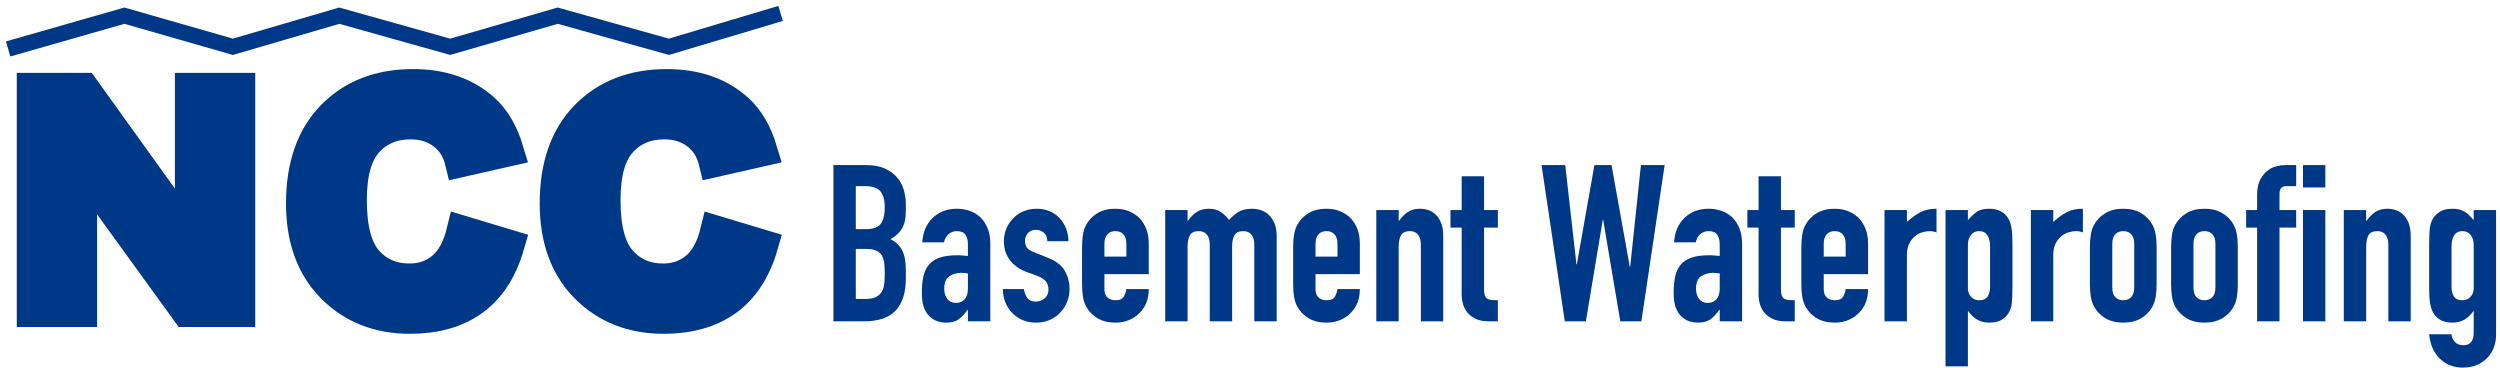
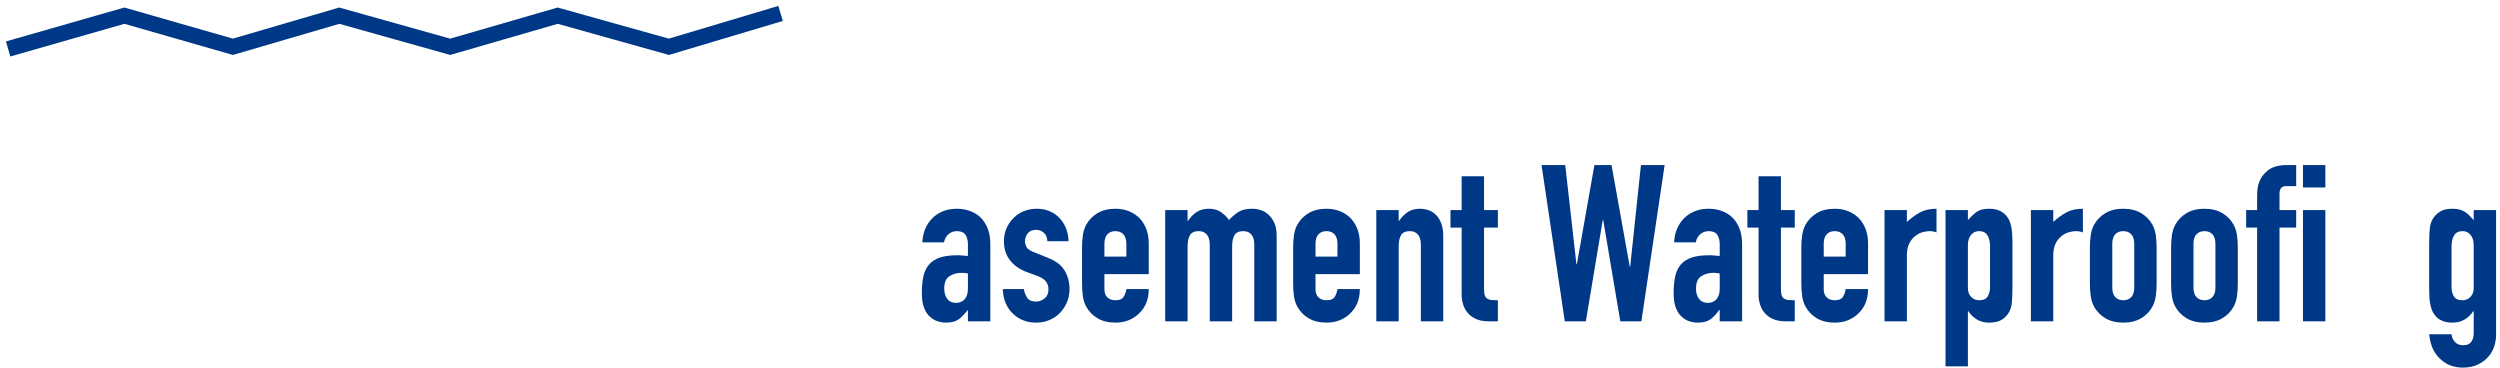
<svg xmlns="http://www.w3.org/2000/svg" width="319px" height="47px" viewBox="0 0 319 47" version="1.1">
  <title>Logo</title>
  <g id="Page-1" stroke="none" stroke-width="1" fill="none" fill-rule="evenodd">
    <g id="Desktop" transform="translate(-46, -36)">
      <g id="Logo" transform="translate(48, 38)">
        <g id="NCC" transform="translate(1.982, 8.603)" fill="#003888" fill-rule="nonzero" stroke="#003888" stroke-width="4">
-           <path d="M0.159,29.118 L0.159,0.695 L6.703,0.695 L20.336,19.676 L20.336,0.695 L26.585,0.695 L26.585,29.118 L19.837,29.118 L6.407,10.583 L6.407,29.118 L0.159,29.118 Z M55,18.911 L60.94,20.699 C60.029,23.842 58.515,26.176 56.397,27.702 C54.279,29.227 51.593,29.99 48.337,29.99 C44.308,29.99 40.997,28.684 38.404,26.071 C35.81,23.459 34.513,19.887 34.513,15.356 C34.513,10.563 35.817,6.84 38.424,4.188 C41.032,1.537 44.46,0.211 48.709,0.211 C52.42,0.211 55.435,1.252 57.753,3.334 C59.132,4.565 60.167,6.333 60.857,8.638 L54.793,10.013 C54.435,8.52 53.686,7.341 52.548,6.477 C51.41,5.613 50.027,5.18 48.399,5.18 C46.15,5.18 44.326,5.947 42.925,7.479 C41.525,9.011 40.825,11.493 40.825,14.924 C40.825,18.564 41.515,21.157 42.894,22.702 C44.274,24.248 46.067,25.02 48.275,25.02 C49.903,25.02 51.303,24.529 52.476,23.547 C53.648,22.565 54.49,21.02 55,18.911 Z M87.373,18.911 L93.312,20.699 C92.401,23.842 90.887,26.176 88.77,27.702 C86.652,29.227 83.965,29.99 80.709,29.99 C76.681,29.99 73.37,28.684 70.776,26.071 C68.182,23.459 66.885,19.887 66.885,15.356 C66.885,10.563 68.189,6.84 70.797,4.188 C73.404,1.537 76.832,0.211 81.082,0.211 C84.793,0.211 87.807,1.252 90.125,3.334 C91.505,4.565 92.539,6.333 93.229,8.638 L87.166,10.013 C86.807,8.52 86.059,7.341 84.92,6.477 C83.782,5.613 82.399,5.18 80.771,5.18 C78.522,5.18 76.698,5.947 75.298,7.479 C73.897,9.011 73.197,11.493 73.197,14.924 C73.197,18.564 73.887,21.157 75.267,22.702 C76.646,24.248 78.44,25.02 80.647,25.02 C82.275,25.02 83.675,24.529 84.848,23.547 C86.021,22.565 86.862,21.02 87.373,18.911 Z" />
-         </g>
+           </g>
        <g id="Basement-Waterproofi" transform="translate(104.344, 19.064)" fill="#003888" fill-rule="nonzero">
-           <path d="M-2.84217094e-14,19.936 L-2.84217094e-14,-7.10542736e-15 L4.172,-7.10542736e-15 C5.087,-7.10542736e-15 5.866,0.14 6.51,0.42 C7.154,0.7 7.681,1.073 8.092,1.54 C8.503,2.007 8.797,2.543 8.974,3.15 C9.151,3.757 9.24,4.387 9.24,5.04 L9.24,5.768 C9.24,6.309 9.198,6.767 9.114,7.14 C9.03,7.513 8.904,7.84 8.736,8.12 C8.419,8.643 7.933,9.091 7.28,9.464 C7.952,9.781 8.447,10.248 8.764,10.864 C9.081,11.48 9.24,12.32 9.24,13.384 L9.24,14.504 C9.24,16.259 8.815,17.603 7.966,18.536 C7.117,19.469 5.759,19.936 3.892,19.936 L-2.84217094e-14,19.936 Z M2.856,10.696 L2.856,17.08 L4.088,17.08 C4.667,17.08 5.119,16.996 5.446,16.828 C5.773,16.66 6.02,16.427 6.188,16.128 C6.356,15.829 6.459,15.475 6.496,15.064 C6.533,14.653 6.552,14.205 6.552,13.72 C6.552,13.216 6.524,12.777 6.468,12.404 C6.412,12.031 6.3,11.713 6.132,11.452 C5.945,11.191 5.693,10.999 5.376,10.878 C5.059,10.757 4.639,10.696 4.116,10.696 L2.856,10.696 Z M2.856,2.688 L2.856,8.176 L4.144,8.176 C5.096,8.176 5.735,7.938 6.062,7.462 C6.389,6.986 6.552,6.291 6.552,5.376 C6.552,4.48 6.37,3.808 6.006,3.36 C5.642,2.912 4.984,2.688 4.032,2.688 L2.856,2.688 Z" id="Shape" />
-           <path d="M17.164,19.936 L17.164,18.48 L17.108,18.48 C16.735,19.003 16.357,19.404 15.974,19.684 C15.591,19.964 15.055,20.104 14.364,20.104 C14.028,20.104 13.687,20.053 13.342,19.95 C12.997,19.847 12.665,19.656 12.348,19.376 C12.031,19.115 11.774,18.737 11.578,18.242 C11.382,17.747 11.284,17.108 11.284,16.324 C11.284,15.521 11.349,14.817 11.48,14.21 C11.611,13.603 11.853,13.095 12.208,12.684 C12.544,12.292 13.001,11.998 13.58,11.802 C14.159,11.606 14.896,11.508 15.792,11.508 C15.885,11.508 15.988,11.508 16.1,11.508 C16.212,11.508 16.315,11.517 16.408,11.536 C16.501,11.555 16.613,11.564 16.744,11.564 C16.875,11.564 17.015,11.573 17.164,11.592 L17.164,10.108 C17.164,9.623 17.061,9.221 16.856,8.904 C16.651,8.587 16.277,8.428 15.736,8.428 C15.363,8.428 15.022,8.549 14.714,8.792 C14.406,9.035 14.205,9.389 14.112,9.856 L11.34,9.856 C11.415,8.587 11.844,7.56 12.628,6.776 C13.001,6.403 13.449,6.109 13.972,5.894 C14.495,5.679 15.083,5.572 15.736,5.572 C16.333,5.572 16.893,5.665 17.416,5.852 C17.939,6.039 18.396,6.319 18.788,6.692 C19.161,7.065 19.46,7.532 19.684,8.092 C19.908,8.652 20.02,9.305 20.02,10.052 L20.02,19.936 L17.164,19.936 Z M17.164,13.832 C16.847,13.776 16.585,13.748 16.38,13.748 C15.764,13.748 15.237,13.893 14.798,14.182 C14.359,14.471 14.14,14.999 14.14,15.764 C14.14,16.305 14.271,16.744 14.532,17.08 C14.793,17.416 15.157,17.584 15.624,17.584 C16.109,17.584 16.487,17.425 16.758,17.108 C17.029,16.791 17.164,16.343 17.164,15.764 L17.164,13.832 Z" id="Shape" />
+           <path d="M17.164,19.936 L17.164,18.48 C16.735,19.003 16.357,19.404 15.974,19.684 C15.591,19.964 15.055,20.104 14.364,20.104 C14.028,20.104 13.687,20.053 13.342,19.95 C12.997,19.847 12.665,19.656 12.348,19.376 C12.031,19.115 11.774,18.737 11.578,18.242 C11.382,17.747 11.284,17.108 11.284,16.324 C11.284,15.521 11.349,14.817 11.48,14.21 C11.611,13.603 11.853,13.095 12.208,12.684 C12.544,12.292 13.001,11.998 13.58,11.802 C14.159,11.606 14.896,11.508 15.792,11.508 C15.885,11.508 15.988,11.508 16.1,11.508 C16.212,11.508 16.315,11.517 16.408,11.536 C16.501,11.555 16.613,11.564 16.744,11.564 C16.875,11.564 17.015,11.573 17.164,11.592 L17.164,10.108 C17.164,9.623 17.061,9.221 16.856,8.904 C16.651,8.587 16.277,8.428 15.736,8.428 C15.363,8.428 15.022,8.549 14.714,8.792 C14.406,9.035 14.205,9.389 14.112,9.856 L11.34,9.856 C11.415,8.587 11.844,7.56 12.628,6.776 C13.001,6.403 13.449,6.109 13.972,5.894 C14.495,5.679 15.083,5.572 15.736,5.572 C16.333,5.572 16.893,5.665 17.416,5.852 C17.939,6.039 18.396,6.319 18.788,6.692 C19.161,7.065 19.46,7.532 19.684,8.092 C19.908,8.652 20.02,9.305 20.02,10.052 L20.02,19.936 L17.164,19.936 Z M17.164,13.832 C16.847,13.776 16.585,13.748 16.38,13.748 C15.764,13.748 15.237,13.893 14.798,14.182 C14.359,14.471 14.14,14.999 14.14,15.764 C14.14,16.305 14.271,16.744 14.532,17.08 C14.793,17.416 15.157,17.584 15.624,17.584 C16.109,17.584 16.487,17.425 16.758,17.108 C17.029,16.791 17.164,16.343 17.164,15.764 L17.164,13.832 Z" id="Shape" />
          <path d="M27.3,9.716 C27.281,9.231 27.127,8.867 26.838,8.624 C26.549,8.381 26.217,8.26 25.844,8.26 C25.396,8.26 25.051,8.405 24.808,8.694 C24.565,8.983 24.444,9.315 24.444,9.688 C24.444,9.949 24.509,10.206 24.64,10.458 C24.771,10.71 25.107,10.939 25.648,11.144 L27.328,11.816 C28.392,12.227 29.125,12.787 29.526,13.496 C29.927,14.205 30.128,14.98 30.128,15.82 C30.128,16.417 30.021,16.973 29.806,17.486 C29.591,17.999 29.297,18.452 28.924,18.844 C28.551,19.236 28.103,19.544 27.58,19.768 C27.057,19.992 26.488,20.104 25.872,20.104 C24.715,20.104 23.744,19.74 22.96,19.012 C22.568,18.657 22.251,18.214 22.008,17.682 C21.765,17.15 21.635,16.529 21.616,15.82 L24.304,15.82 C24.36,16.212 24.495,16.576 24.71,16.912 C24.925,17.248 25.303,17.416 25.844,17.416 C26.255,17.416 26.623,17.281 26.95,17.01 C27.277,16.739 27.44,16.361 27.44,15.876 C27.44,15.484 27.337,15.148 27.132,14.868 C26.927,14.588 26.553,14.345 26.012,14.14 L24.64,13.636 C23.744,13.3 23.039,12.801 22.526,12.138 C22.013,11.475 21.756,10.668 21.756,9.716 C21.756,9.119 21.868,8.563 22.092,8.05 C22.316,7.537 22.624,7.093 23.016,6.72 C23.389,6.347 23.828,6.062 24.332,5.866 C24.836,5.67 25.377,5.572 25.956,5.572 C26.535,5.572 27.071,5.675 27.566,5.88 C28.061,6.085 28.485,6.375 28.84,6.748 C29.195,7.121 29.475,7.565 29.68,8.078 C29.885,8.591 29.988,9.137 29.988,9.716 L27.3,9.716 Z" id="Path" />
          <path d="M40.236,13.916 L34.58,13.916 L34.58,15.848 C34.58,16.296 34.706,16.641 34.958,16.884 C35.21,17.127 35.551,17.248 35.98,17.248 C36.521,17.248 36.881,17.089 37.058,16.772 C37.235,16.455 37.343,16.137 37.38,15.82 L40.236,15.82 C40.236,17.071 39.853,18.079 39.088,18.844 C38.715,19.236 38.267,19.544 37.744,19.768 C37.221,19.992 36.633,20.104 35.98,20.104 C35.084,20.104 34.323,19.917 33.698,19.544 C33.073,19.171 32.592,18.676 32.256,18.06 C32.051,17.687 31.911,17.257 31.836,16.772 C31.761,16.287 31.724,15.755 31.724,15.176 L31.724,10.5 C31.724,9.921 31.761,9.389 31.836,8.904 C31.911,8.419 32.051,7.989 32.256,7.616 C32.592,7 33.073,6.505 33.698,6.132 C34.323,5.759 35.084,5.572 35.98,5.572 C36.633,5.572 37.226,5.684 37.758,5.908 C38.29,6.132 38.743,6.44 39.116,6.832 C39.863,7.672 40.236,8.727 40.236,9.996 L40.236,13.916 Z M34.58,11.676 L37.38,11.676 L37.38,10.052 C37.38,9.511 37.254,9.105 37.002,8.834 C36.75,8.563 36.409,8.428 35.98,8.428 C35.551,8.428 35.21,8.563 34.958,8.834 C34.706,9.105 34.58,9.511 34.58,10.052 L34.58,11.676 Z" id="Shape" />
          <path d="M42.336,19.936 L42.336,5.74 L45.192,5.74 L45.192,7.112 L45.248,7.112 C45.547,6.664 45.906,6.295 46.326,6.006 C46.746,5.717 47.283,5.572 47.936,5.572 C48.552,5.572 49.065,5.721 49.476,6.02 C49.887,6.319 50.223,6.645 50.484,7 C50.839,6.608 51.231,6.272 51.66,5.992 C52.089,5.712 52.687,5.572 53.452,5.572 C53.807,5.572 54.171,5.633 54.544,5.754 C54.917,5.875 55.253,6.076 55.552,6.356 C55.851,6.636 56.093,6.995 56.28,7.434 C56.467,7.873 56.56,8.409 56.56,9.044 L56.56,19.936 L53.704,19.936 L53.704,10.108 C53.704,9.585 53.583,9.175 53.34,8.876 C53.097,8.577 52.752,8.428 52.304,8.428 C51.763,8.428 51.389,8.596 51.184,8.932 C50.979,9.268 50.876,9.753 50.876,10.388 L50.876,19.936 L48.02,19.936 L48.02,10.108 C48.02,9.585 47.899,9.175 47.656,8.876 C47.413,8.577 47.068,8.428 46.62,8.428 C46.079,8.428 45.705,8.596 45.5,8.932 C45.295,9.268 45.192,9.753 45.192,10.388 L45.192,19.936 L42.336,19.936 Z" id="Path" />
          <path d="M67.172,13.916 L61.516,13.916 L61.516,15.848 C61.516,16.296 61.642,16.641 61.894,16.884 C62.146,17.127 62.487,17.248 62.916,17.248 C63.457,17.248 63.817,17.089 63.994,16.772 C64.171,16.455 64.279,16.137 64.316,15.82 L67.172,15.82 C67.172,17.071 66.789,18.079 66.024,18.844 C65.651,19.236 65.203,19.544 64.68,19.768 C64.157,19.992 63.569,20.104 62.916,20.104 C62.02,20.104 61.259,19.917 60.634,19.544 C60.009,19.171 59.528,18.676 59.192,18.06 C58.987,17.687 58.847,17.257 58.772,16.772 C58.697,16.287 58.66,15.755 58.66,15.176 L58.66,10.5 C58.66,9.921 58.697,9.389 58.772,8.904 C58.847,8.419 58.987,7.989 59.192,7.616 C59.528,7 60.009,6.505 60.634,6.132 C61.259,5.759 62.02,5.572 62.916,5.572 C63.569,5.572 64.162,5.684 64.694,5.908 C65.226,6.132 65.679,6.44 66.052,6.832 C66.799,7.672 67.172,8.727 67.172,9.996 L67.172,13.916 Z M61.516,11.676 L64.316,11.676 L64.316,10.052 C64.316,9.511 64.19,9.105 63.938,8.834 C63.686,8.563 63.345,8.428 62.916,8.428 C62.487,8.428 62.146,8.563 61.894,8.834 C61.642,9.105 61.516,9.511 61.516,10.052 L61.516,11.676 Z" id="Shape" />
          <path d="M69.272,19.936 L69.272,5.74 L72.128,5.74 L72.128,7.112 L72.184,7.112 C72.483,6.664 72.842,6.295 73.262,6.006 C73.682,5.717 74.219,5.572 74.872,5.572 C75.227,5.572 75.581,5.633 75.936,5.754 C76.291,5.875 76.608,6.076 76.888,6.356 C77.168,6.636 77.392,6.995 77.56,7.434 C77.728,7.873 77.812,8.409 77.812,9.044 L77.812,19.936 L74.956,19.936 L74.956,10.108 C74.956,9.585 74.835,9.175 74.592,8.876 C74.349,8.577 74.004,8.428 73.556,8.428 C73.015,8.428 72.641,8.596 72.436,8.932 C72.231,9.268 72.128,9.753 72.128,10.388 L72.128,19.936 L69.272,19.936 Z" id="Path" />
          <path d="M80.164,5.74 L80.164,1.428 L83.02,1.428 L83.02,5.74 L84.784,5.74 L84.784,7.98 L83.02,7.98 L83.02,15.848 C83.02,16.184 83.053,16.445 83.118,16.632 C83.183,16.819 83.291,16.959 83.44,17.052 C83.589,17.145 83.771,17.201 83.986,17.22 C84.201,17.239 84.467,17.248 84.784,17.248 L84.784,19.936 L83.608,19.936 C82.955,19.936 82.409,19.833 81.97,19.628 C81.531,19.423 81.181,19.161 80.92,18.844 C80.659,18.527 80.467,18.167 80.346,17.766 C80.225,17.365 80.164,16.977 80.164,16.604 L80.164,7.98 L78.736,7.98 L78.736,5.74 L80.164,5.74 Z" id="Path" />
          <polygon id="Path" points="106.064 -7.10542736e-15 103.096 19.936 100.408 19.936 98.224 7 98.168 7 96.012 19.936 93.324 19.936 90.356 -7.10542736e-15 93.38 -7.10542736e-15 94.808 12.656 94.864 12.656 97.104 -7.10542736e-15 99.288 -7.10542736e-15 101.612 12.964 101.668 12.964 103.04 -7.10542736e-15" />
          <path d="M113.092,19.936 L113.092,18.48 L113.036,18.48 C112.663,19.003 112.285,19.404 111.902,19.684 C111.519,19.964 110.983,20.104 110.292,20.104 C109.956,20.104 109.615,20.053 109.27,19.95 C108.925,19.847 108.593,19.656 108.276,19.376 C107.959,19.115 107.702,18.737 107.506,18.242 C107.31,17.747 107.212,17.108 107.212,16.324 C107.212,15.521 107.277,14.817 107.408,14.21 C107.539,13.603 107.781,13.095 108.136,12.684 C108.472,12.292 108.929,11.998 109.508,11.802 C110.087,11.606 110.824,11.508 111.72,11.508 C111.813,11.508 111.916,11.508 112.028,11.508 C112.14,11.508 112.243,11.517 112.336,11.536 C112.429,11.555 112.541,11.564 112.672,11.564 C112.803,11.564 112.943,11.573 113.092,11.592 L113.092,10.108 C113.092,9.623 112.989,9.221 112.784,8.904 C112.579,8.587 112.205,8.428 111.664,8.428 C111.291,8.428 110.95,8.549 110.642,8.792 C110.334,9.035 110.133,9.389 110.04,9.856 L107.268,9.856 C107.343,8.587 107.772,7.56 108.556,6.776 C108.929,6.403 109.377,6.109 109.9,5.894 C110.423,5.679 111.011,5.572 111.664,5.572 C112.261,5.572 112.821,5.665 113.344,5.852 C113.867,6.039 114.324,6.319 114.716,6.692 C115.089,7.065 115.388,7.532 115.612,8.092 C115.836,8.652 115.948,9.305 115.948,10.052 L115.948,19.936 L113.092,19.936 Z M113.092,13.832 C112.775,13.776 112.513,13.748 112.308,13.748 C111.692,13.748 111.165,13.893 110.726,14.182 C110.287,14.471 110.068,14.999 110.068,15.764 C110.068,16.305 110.199,16.744 110.46,17.08 C110.721,17.416 111.085,17.584 111.552,17.584 C112.037,17.584 112.415,17.425 112.686,17.108 C112.957,16.791 113.092,16.343 113.092,15.764 L113.092,13.832 Z" id="Shape" />
          <path d="M118.048,5.74 L118.048,1.428 L120.904,1.428 L120.904,5.74 L122.668,5.74 L122.668,7.98 L120.904,7.98 L120.904,15.848 C120.904,16.184 120.937,16.445 121.002,16.632 C121.067,16.819 121.175,16.959 121.324,17.052 C121.473,17.145 121.655,17.201 121.87,17.22 C122.085,17.239 122.351,17.248 122.668,17.248 L122.668,19.936 L121.492,19.936 C120.839,19.936 120.293,19.833 119.854,19.628 C119.415,19.423 119.065,19.161 118.804,18.844 C118.543,18.527 118.351,18.167 118.23,17.766 C118.109,17.365 118.048,16.977 118.048,16.604 L118.048,7.98 L116.62,7.98 L116.62,5.74 L118.048,5.74 Z" id="Path" />
          <path d="M132.02,13.916 L126.364,13.916 L126.364,15.848 C126.364,16.296 126.49,16.641 126.742,16.884 C126.994,17.127 127.335,17.248 127.764,17.248 C128.305,17.248 128.665,17.089 128.842,16.772 C129.019,16.455 129.127,16.137 129.164,15.82 L132.02,15.82 C132.02,17.071 131.637,18.079 130.872,18.844 C130.499,19.236 130.051,19.544 129.528,19.768 C129.005,19.992 128.417,20.104 127.764,20.104 C126.868,20.104 126.107,19.917 125.482,19.544 C124.857,19.171 124.376,18.676 124.04,18.06 C123.835,17.687 123.695,17.257 123.62,16.772 C123.545,16.287 123.508,15.755 123.508,15.176 L123.508,10.5 C123.508,9.921 123.545,9.389 123.62,8.904 C123.695,8.419 123.835,7.989 124.04,7.616 C124.376,7 124.857,6.505 125.482,6.132 C126.107,5.759 126.868,5.572 127.764,5.572 C128.417,5.572 129.01,5.684 129.542,5.908 C130.074,6.132 130.527,6.44 130.9,6.832 C131.647,7.672 132.02,8.727 132.02,9.996 L132.02,13.916 Z M126.364,11.676 L129.164,11.676 L129.164,10.052 C129.164,9.511 129.038,9.105 128.786,8.834 C128.534,8.563 128.193,8.428 127.764,8.428 C127.335,8.428 126.994,8.563 126.742,8.834 C126.49,9.105 126.364,9.511 126.364,10.052 L126.364,11.676 Z" id="Shape" />
          <path d="M134.12,19.936 L134.12,5.74 L136.976,5.74 L136.976,7.252 C137.555,6.729 138.124,6.319 138.684,6.02 C139.244,5.721 139.935,5.572 140.756,5.572 L140.756,8.596 C140.476,8.484 140.187,8.428 139.888,8.428 C139.589,8.428 139.267,8.479 138.922,8.582 C138.577,8.685 138.264,8.857 137.984,9.1 C137.685,9.343 137.443,9.66 137.256,10.052 C137.069,10.444 136.976,10.929 136.976,11.508 L136.976,19.936 L134.12,19.936 Z" id="Path" />
          <path d="M141.904,25.676 L141.904,5.74 L144.76,5.74 L144.76,7.028 C145.115,6.617 145.479,6.272 145.852,5.992 C146.225,5.712 146.767,5.572 147.476,5.572 C148.652,5.572 149.483,6.02 149.968,6.916 C150.136,7.233 150.257,7.625 150.332,8.092 C150.407,8.559 150.444,9.184 150.444,9.968 L150.444,15.372 C150.444,16.417 150.416,17.173 150.36,17.64 C150.248,18.573 149.819,19.273 149.072,19.74 C148.699,19.983 148.157,20.104 147.448,20.104 C146.888,20.104 146.389,19.978 145.95,19.726 C145.511,19.474 145.133,19.115 144.816,18.648 L144.76,18.648 L144.76,25.676 L141.904,25.676 Z M147.588,10.36 C147.588,9.781 147.476,9.315 147.252,8.96 C147.028,8.605 146.673,8.428 146.188,8.428 C145.759,8.428 145.413,8.591 145.152,8.918 C144.891,9.245 144.76,9.669 144.76,10.192 L144.76,15.708 C144.76,16.156 144.895,16.525 145.166,16.814 C145.437,17.103 145.777,17.248 146.188,17.248 C146.729,17.248 147.098,17.08 147.294,16.744 C147.49,16.408 147.588,16.016 147.588,15.568 L147.588,10.36 Z" id="Shape" />
          <path d="M152.796,19.936 L152.796,5.74 L155.652,5.74 L155.652,7.252 C156.231,6.729 156.8,6.319 157.36,6.02 C157.92,5.721 158.611,5.572 159.432,5.572 L159.432,8.596 C159.152,8.484 158.863,8.428 158.564,8.428 C158.265,8.428 157.943,8.479 157.598,8.582 C157.253,8.685 156.94,8.857 156.66,9.1 C156.361,9.343 156.119,9.66 155.932,10.052 C155.745,10.444 155.652,10.929 155.652,11.508 L155.652,19.936 L152.796,19.936 Z" id="Path" />
          <path d="M160.328,10.5 C160.328,9.921 160.365,9.389 160.44,8.904 C160.515,8.419 160.655,7.989 160.86,7.616 C161.196,7 161.677,6.505 162.302,6.132 C162.927,5.759 163.688,5.572 164.584,5.572 C165.48,5.572 166.241,5.759 166.866,6.132 C167.491,6.505 167.972,7 168.308,7.616 C168.513,7.989 168.653,8.419 168.728,8.904 C168.803,9.389 168.84,9.921 168.84,10.5 L168.84,15.176 C168.84,15.755 168.803,16.287 168.728,16.772 C168.653,17.257 168.513,17.687 168.308,18.06 C167.972,18.676 167.491,19.171 166.866,19.544 C166.241,19.917 165.48,20.104 164.584,20.104 C163.688,20.104 162.927,19.917 162.302,19.544 C161.677,19.171 161.196,18.676 160.86,18.06 C160.655,17.687 160.515,17.257 160.44,16.772 C160.365,16.287 160.328,15.755 160.328,15.176 L160.328,10.5 Z M163.184,15.624 C163.184,16.165 163.31,16.571 163.562,16.842 C163.814,17.113 164.155,17.248 164.584,17.248 C165.013,17.248 165.354,17.113 165.606,16.842 C165.858,16.571 165.984,16.165 165.984,15.624 L165.984,10.052 C165.984,9.511 165.858,9.105 165.606,8.834 C165.354,8.563 165.013,8.428 164.584,8.428 C164.155,8.428 163.814,8.563 163.562,8.834 C163.31,9.105 163.184,9.511 163.184,10.052 L163.184,15.624 Z" id="Shape" />
          <path d="M170.688,10.5 C170.688,9.921 170.725,9.389 170.8,8.904 C170.875,8.419 171.015,7.989 171.22,7.616 C171.556,7 172.037,6.505 172.662,6.132 C173.287,5.759 174.048,5.572 174.944,5.572 C175.84,5.572 176.601,5.759 177.226,6.132 C177.851,6.505 178.332,7 178.668,7.616 C178.873,7.989 179.013,8.419 179.088,8.904 C179.163,9.389 179.2,9.921 179.2,10.5 L179.2,15.176 C179.2,15.755 179.163,16.287 179.088,16.772 C179.013,17.257 178.873,17.687 178.668,18.06 C178.332,18.676 177.851,19.171 177.226,19.544 C176.601,19.917 175.84,20.104 174.944,20.104 C174.048,20.104 173.287,19.917 172.662,19.544 C172.037,19.171 171.556,18.676 171.22,18.06 C171.015,17.687 170.875,17.257 170.8,16.772 C170.725,16.287 170.688,15.755 170.688,15.176 L170.688,10.5 Z M173.544,15.624 C173.544,16.165 173.67,16.571 173.922,16.842 C174.174,17.113 174.515,17.248 174.944,17.248 C175.373,17.248 175.714,17.113 175.966,16.842 C176.218,16.571 176.344,16.165 176.344,15.624 L176.344,10.052 C176.344,9.511 176.218,9.105 175.966,8.834 C175.714,8.563 175.373,8.428 174.944,8.428 C174.515,8.428 174.174,8.563 173.922,8.834 C173.67,9.105 173.544,9.511 173.544,10.052 L173.544,15.624 Z" id="Shape" />
          <path d="M181.664,19.936 L181.664,7.98 L180.264,7.98 L180.264,5.74 L181.664,5.74 L181.664,3.808 C181.664,3.117 181.767,2.534 181.972,2.058 C182.177,1.582 182.457,1.185 182.812,0.868 C183.148,0.551 183.535,0.327 183.974,0.196 C184.413,0.065 184.865,-7.10542736e-15 185.332,-7.10542736e-15 L186.648,-7.10542736e-15 L186.648,2.688 L185.36,2.688 C184.8,2.688 184.52,3.015 184.52,3.668 L184.52,5.74 L186.648,5.74 L186.648,7.98 L184.52,7.98 L184.52,19.936 L181.664,19.936 Z" id="Path" />
          <path d="M187.516,19.936 L187.516,5.74 L190.372,5.74 L190.372,19.936 L187.516,19.936 Z M187.516,2.856 L187.516,-7.10542736e-15 L190.372,-7.10542736e-15 L190.372,2.856 L187.516,2.856 Z" id="Shape" />
-           <path d="M192.724,19.936 L192.724,5.74 L195.58,5.74 L195.58,7.112 L195.636,7.112 C195.935,6.664 196.294,6.295 196.714,6.006 C197.134,5.717 197.671,5.572 198.324,5.572 C198.679,5.572 199.033,5.633 199.388,5.754 C199.743,5.875 200.06,6.076 200.34,6.356 C200.62,6.636 200.844,6.995 201.012,7.434 C201.18,7.873 201.264,8.409 201.264,9.044 L201.264,19.936 L198.408,19.936 L198.408,10.108 C198.408,9.585 198.287,9.175 198.044,8.876 C197.801,8.577 197.456,8.428 197.008,8.428 C196.467,8.428 196.093,8.596 195.888,8.932 C195.683,9.268 195.58,9.753 195.58,10.388 L195.58,19.936 L192.724,19.936 Z" id="Path" />
          <path d="M206.472,21.588 C206.491,21.924 206.626,22.241 206.878,22.54 C207.13,22.839 207.499,22.988 207.984,22.988 C208.451,22.988 208.787,22.843 208.992,22.554 C209.197,22.265 209.3,21.896 209.3,21.448 L209.3,18.648 L209.244,18.648 C208.927,19.115 208.549,19.474 208.11,19.726 C207.671,19.978 207.163,20.104 206.584,20.104 C205.389,20.104 204.559,19.656 204.092,18.76 C203.924,18.443 203.803,18.051 203.728,17.584 C203.653,17.117 203.616,16.492 203.616,15.708 L203.616,10.304 C203.616,9.277 203.644,8.521 203.7,8.036 C203.812,7.103 204.251,6.403 205.016,5.936 C205.371,5.693 205.903,5.572 206.612,5.572 C206.967,5.572 207.27,5.609 207.522,5.684 C207.774,5.759 208.003,5.861 208.208,5.992 C208.413,6.123 208.6,6.277 208.768,6.454 C208.936,6.631 209.113,6.823 209.3,7.028 L209.3,5.74 L212.156,5.74 L212.156,21.672 C212.156,22.157 212.077,22.647 211.918,23.142 C211.759,23.637 211.503,24.08 211.148,24.472 C210.793,24.883 210.345,25.214 209.804,25.466 C209.263,25.718 208.619,25.844 207.872,25.844 C207.443,25.844 206.995,25.774 206.528,25.634 C206.061,25.494 205.632,25.256 205.24,24.92 C204.829,24.603 204.479,24.178 204.19,23.646 C203.901,23.114 203.709,22.428 203.616,21.588 L206.472,21.588 Z M206.472,15.568 C206.472,16.016 206.57,16.408 206.766,16.744 C206.962,17.08 207.331,17.248 207.872,17.248 C208.283,17.248 208.623,17.103 208.894,16.814 C209.165,16.525 209.3,16.156 209.3,15.708 L209.3,10.192 C209.3,9.669 209.169,9.245 208.908,8.918 C208.647,8.591 208.301,8.428 207.872,8.428 C207.387,8.428 207.032,8.605 206.808,8.96 C206.584,9.315 206.472,9.781 206.472,10.36 L206.472,15.568 Z" id="Shape" />
        </g>
        <polyline id="Line" stroke="#003888" stroke-width="2" stroke-linecap="square" points="1.48358414e-14 3.971 13.874 5.63703496e-14 27.714 3.971 41.294 7.52339367e-14 55.438 3.971 69.161 7.52339367e-14 83.349 3.971 96.645 7.52339367e-14" />
      </g>
    </g>
  </g>
</svg>